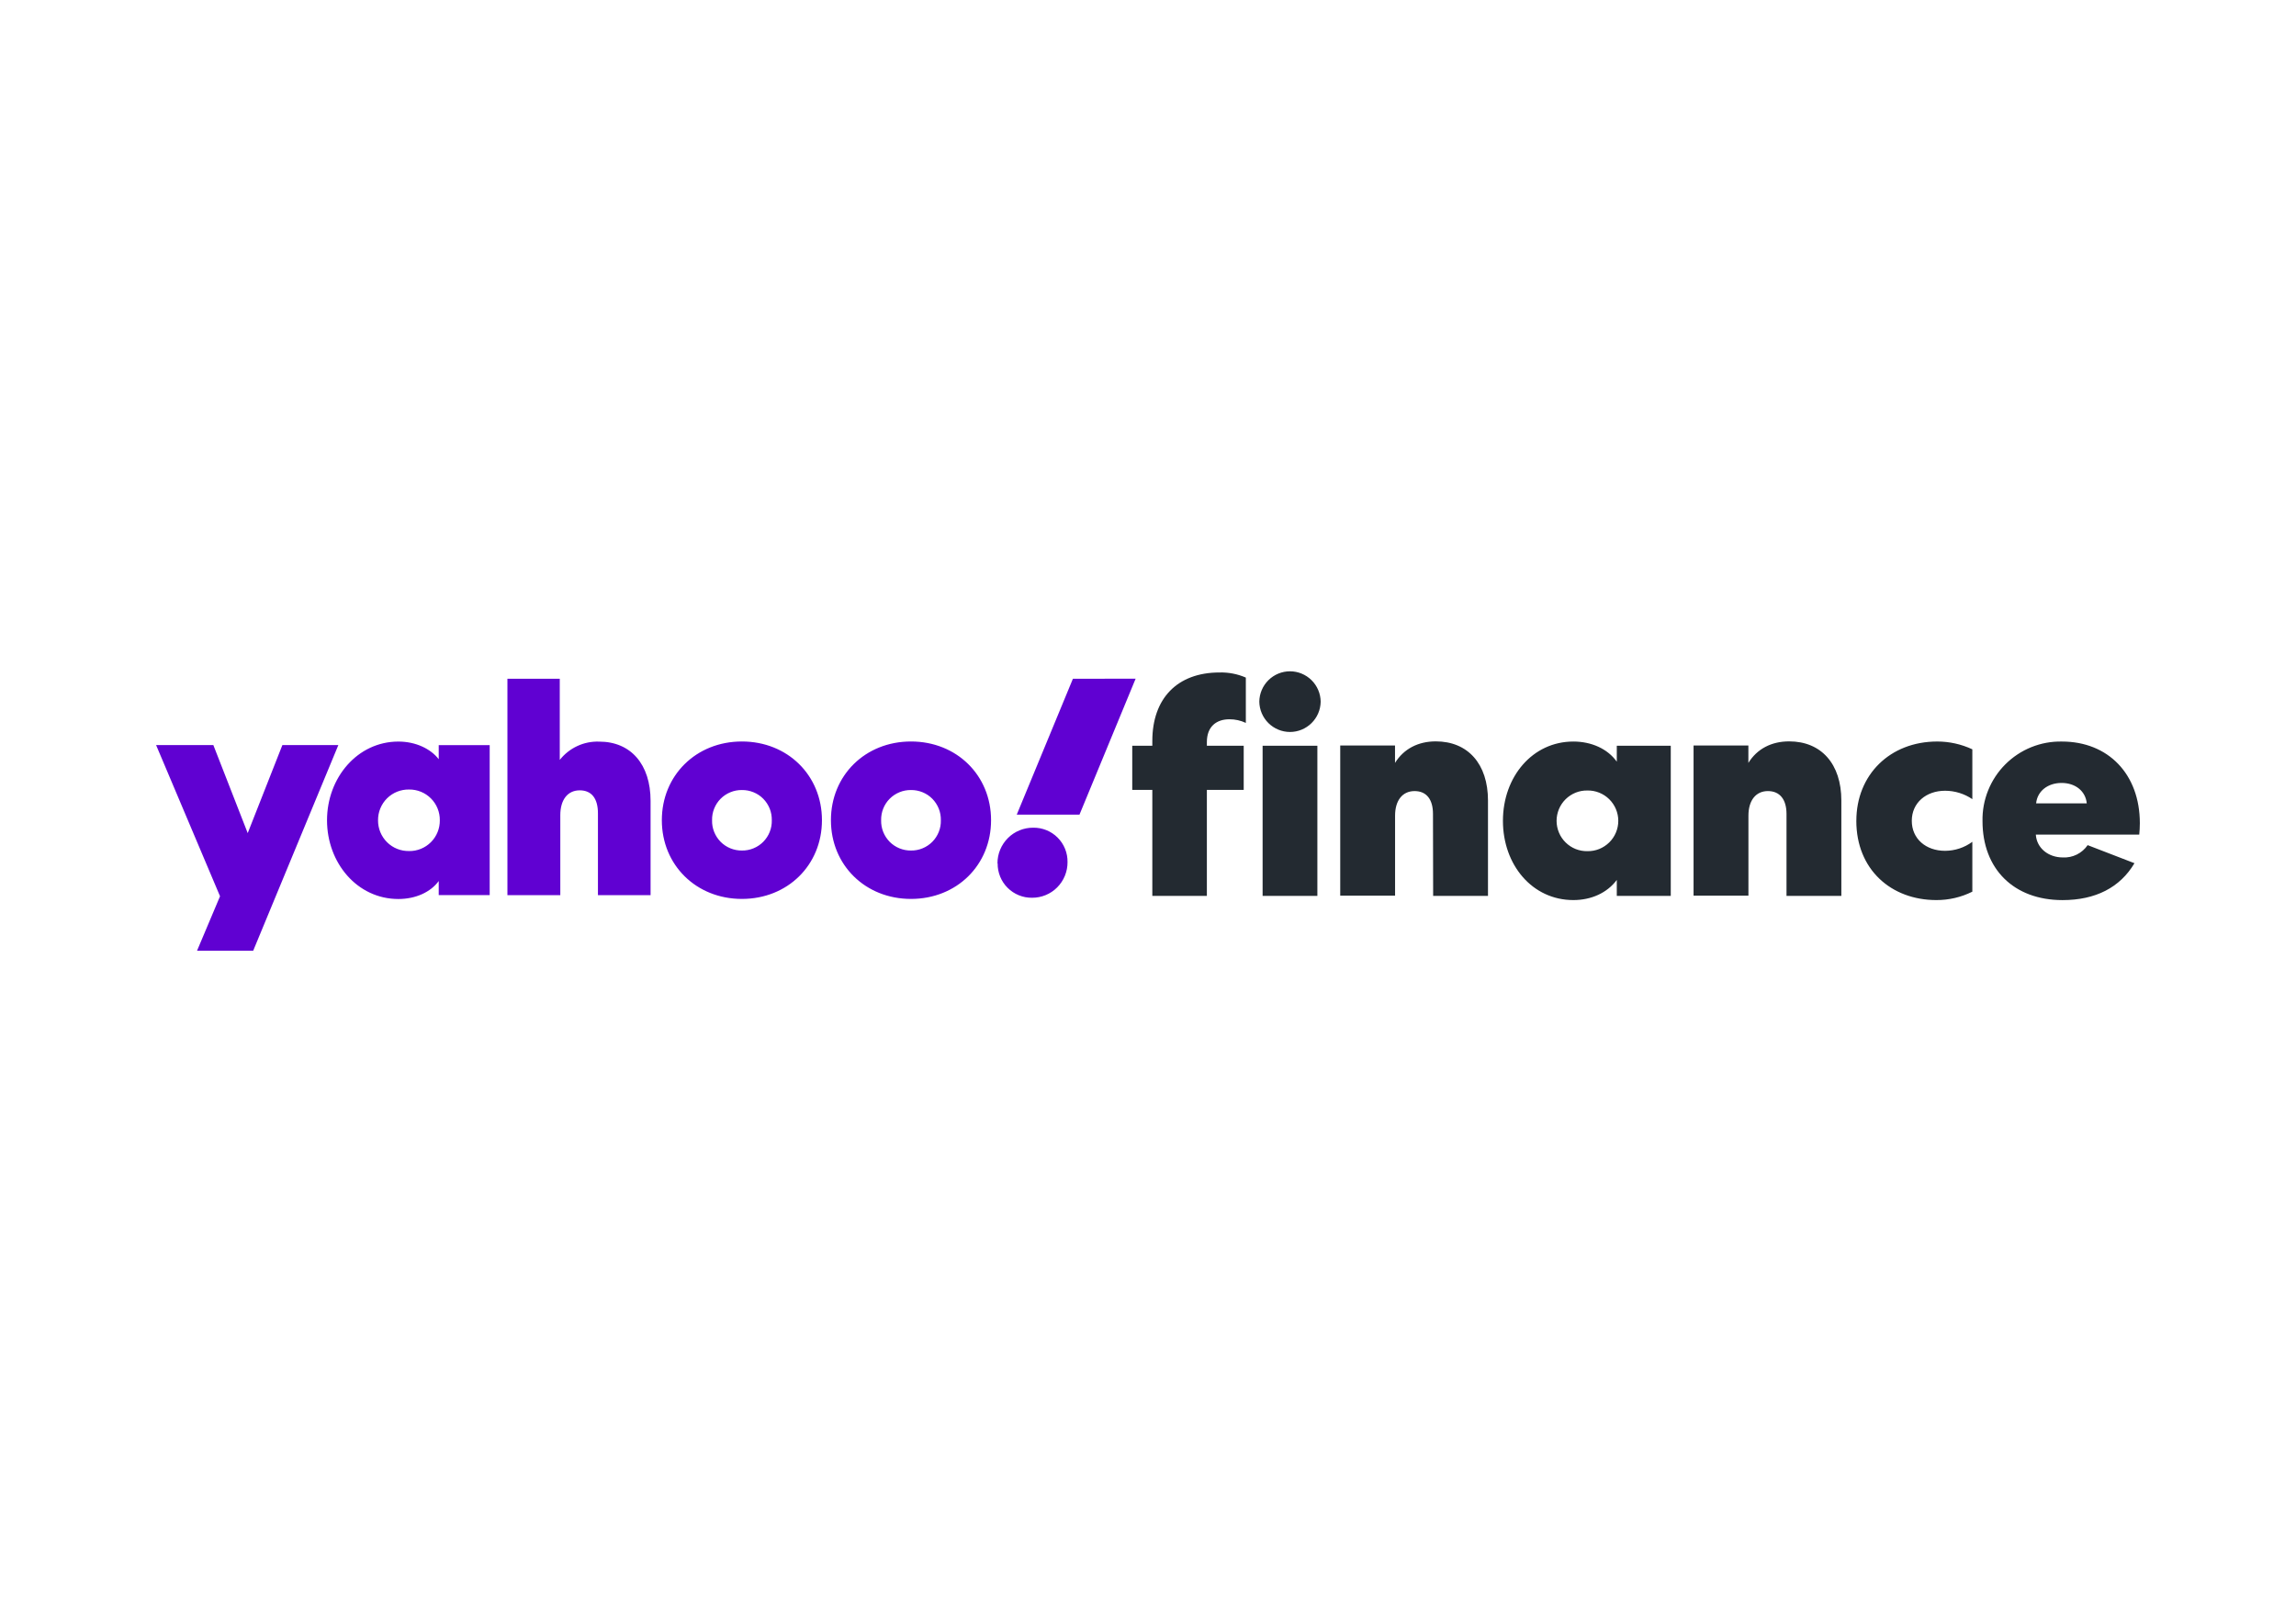
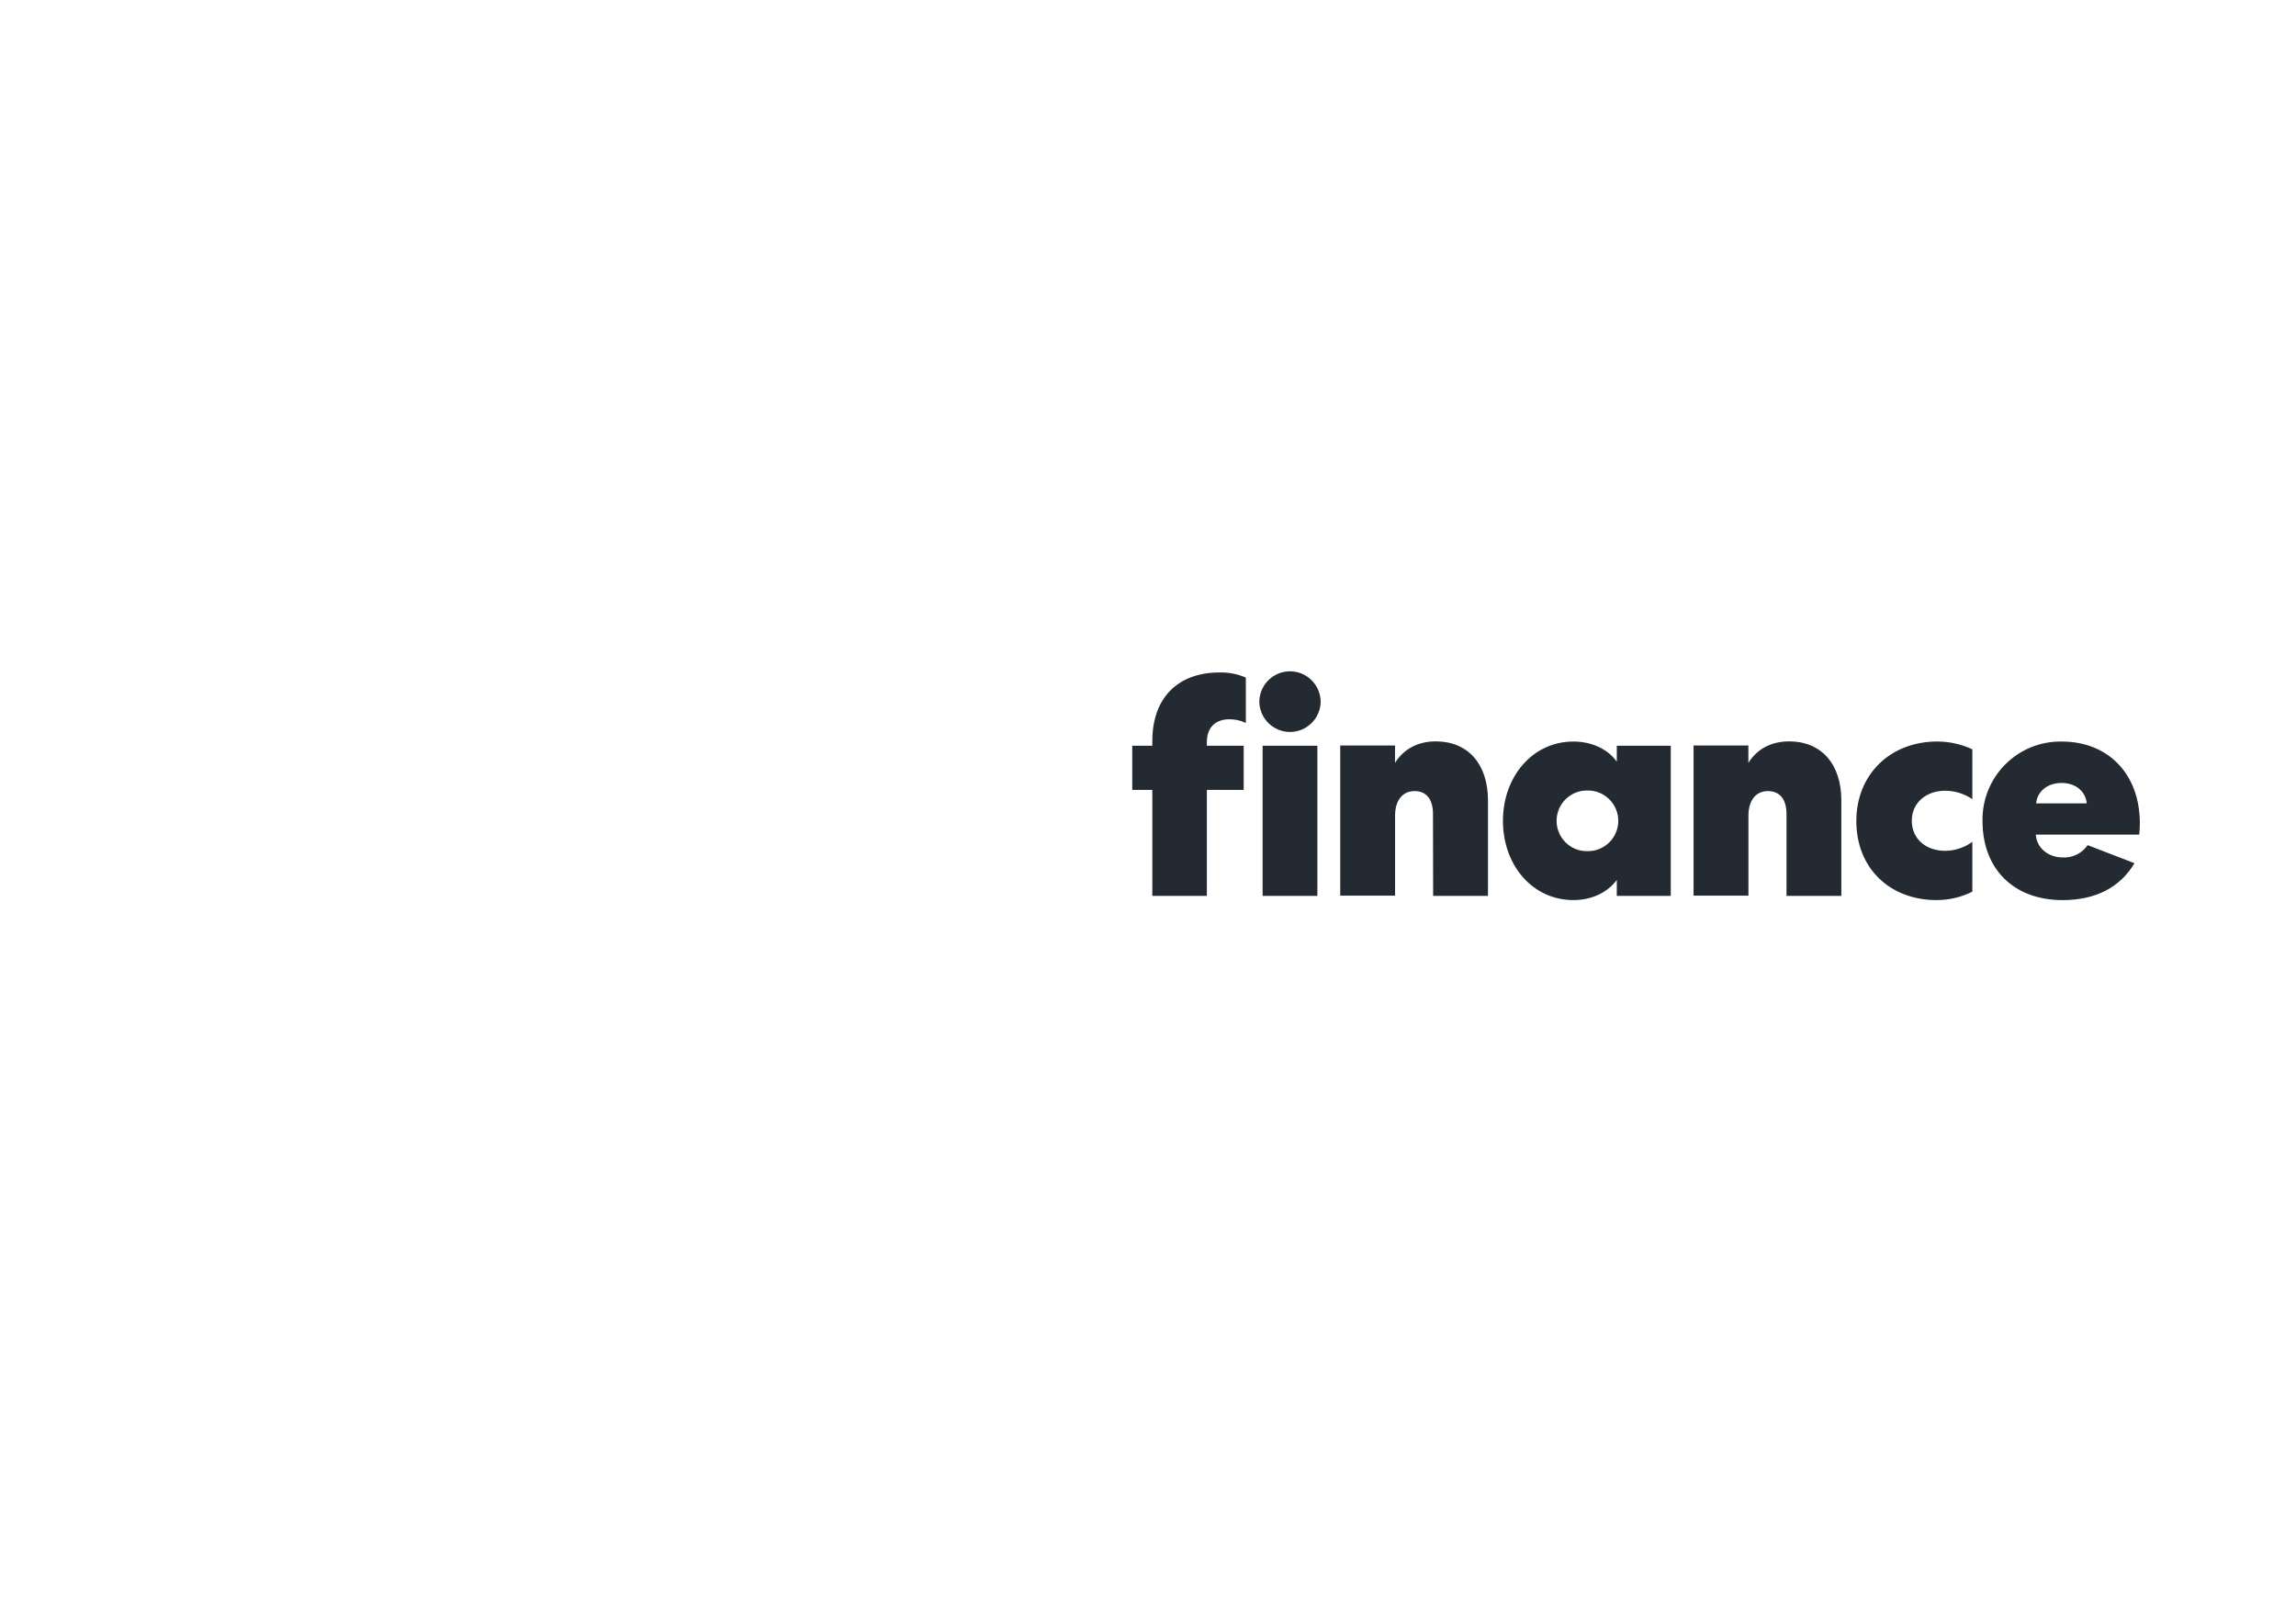
<svg xmlns="http://www.w3.org/2000/svg" id="katman_1" viewBox="0 0 841.89 595.28">
  <defs>
    <style>      .st0 {        fill: #6001d2;      }      .st1 {        fill: #232a31;      }    </style>
  </defs>
-   <path class="st0" d="M160.87,273.19v5.15c-2.96-3.83-8.44-6.47-14.79-6.47-15.01,0-26.17,13.27-26.17,28.86s11.05,28.86,26.17,28.86c6.35,0,11.83-2.53,14.79-6.59v5.16h18.69v-54.98h-18.69ZM186.06,248.83v79.35h19.39v-29.32c0-5.71,2.74-9.11,7.11-9.11s6.69,2.97,6.69,8.45v29.99h19.3v-34.57c0-13.39-7.23-21.73-18.84-21.73-2.77-.1-5.52.45-8.03,1.62-2.51,1.16-4.71,2.91-6.43,5.08v-29.74h-19.18ZM363.4,300.7c0,16.47-12.6,28.86-29.36,28.86s-29.36-12.41-29.36-28.86,12.6-28.86,29.36-28.86,29.36,12.41,29.36,28.86ZM301.39,300.7c0,16.47-12.6,28.86-29.35,28.86s-29.36-12.41-29.36-28.86,12.6-28.86,29.36-28.86,29.35,12.41,29.35,28.86ZM57.24,273.16l23.44,55.42-8.43,19.97h20.59l31.22-75.39h-20.52l-12.71,32.27-12.6-32.27h-20.98ZM150.01,312c-1.49.03-2.98-.23-4.37-.79-1.39-.55-2.65-1.38-3.71-2.43-1.06-1.05-1.9-2.31-2.47-3.69-.57-1.38-.85-2.87-.84-4.37-.01-1.5.27-2.98.84-4.36.57-1.38,1.41-2.64,2.47-3.69,1.06-1.05,2.33-1.88,3.71-2.43,1.39-.55,2.87-.82,4.37-.79,1.48-.02,2.95.26,4.33.82,1.37.56,2.62,1.39,3.67,2.44,1.05,1.05,1.88,2.3,2.44,3.68.56,1.38.84,2.85.82,4.34.02,1.49-.26,2.96-.82,4.34-.56,1.38-1.39,2.63-2.44,3.68-1.05,1.05-2.3,1.88-3.67,2.44-1.37.56-2.85.84-4.33.82ZM283,300.73c.03-1.46-.22-2.9-.76-4.26-.54-1.35-1.34-2.58-2.36-3.62-1.02-1.04-2.24-1.85-3.59-2.4-1.35-.55-2.79-.83-4.24-.81-1.45-.02-2.9.25-4.24.81-1.35.55-2.57,1.37-3.59,2.4-1.02,1.03-1.83,2.27-2.36,3.62-.54,1.35-.8,2.8-.76,4.26-.04,1.46.22,2.9.76,4.26.54,1.35,1.34,2.58,2.36,3.62,1.02,1.03,2.24,1.85,3.59,2.4,1.35.55,2.79.83,4.24.81,1.45.02,2.9-.25,4.24-.81,1.35-.55,2.57-1.37,3.59-2.4,1.02-1.04,1.83-2.27,2.36-3.62.54-1.35.8-2.8.76-4.26h0ZM344.99,300.73c.03-1.46-.22-2.9-.76-4.26-.54-1.35-1.34-2.58-2.36-3.62-1.02-1.04-2.24-1.85-3.59-2.4-1.35-.55-2.79-.83-4.24-.81-1.45-.02-2.9.25-4.24.81-1.35.55-2.57,1.37-3.59,2.4-1.02,1.03-1.83,2.27-2.36,3.62-.54,1.35-.79,2.8-.76,4.26-.03,1.46.22,2.9.76,4.26.54,1.35,1.34,2.58,2.36,3.62,1.02,1.03,2.24,1.85,3.59,2.4,1.35.55,2.79.83,4.24.81,1.45.02,2.9-.25,4.24-.81,1.35-.55,2.57-1.37,3.59-2.4,1.02-1.04,1.83-2.27,2.36-3.62.54-1.35.8-2.8.76-4.26h0ZM365.81,316.52c-.02,1.66.3,3.31.92,4.85.63,1.54,1.55,2.94,2.73,4.11,1.17,1.18,2.57,2.1,4.11,2.73,1.54.63,3.18.94,4.84.92,1.72.01,3.42-.32,5-.97,1.59-.65,3.03-1.61,4.24-2.83,1.21-1.22,2.17-2.66,2.82-4.25s.98-3.29.97-5.01c.03-1.67-.28-3.32-.9-4.86-.62-1.54-1.55-2.95-2.73-4.13-1.18-1.18-2.58-2.11-4.12-2.73-1.54-.62-3.19-.93-4.85-.9-1.72-.01-3.42.32-5.01.97-1.59.65-3.04,1.61-4.25,2.83-1.22,1.22-2.18,2.66-2.84,4.25-.66,1.59-.99,3.3-.99,5.02h.06ZM393.41,248.85l-20.59,49.81h23l20.59-49.84-23,.02Z" />
  <path class="st1" d="M442.53,272.07c0-5.83,3.63-8.37,8.24-8.37,2.09-.02,4.16.44,6.05,1.33v-16.62c-3.05-1.32-6.35-1.96-9.67-1.87-15.5,0-24.62,9.57-24.62,25.09v1.77h-7.36v16.18h7.36v38.86h20v-38.86h13.51v-16.18h-13.51v-1.33ZM483.05,328.46v-55.05h-20.08v55.05h20.08ZM484.26,257.23c-.04-2.96-1.25-5.79-3.35-7.87-2.11-2.08-4.95-3.25-7.9-3.25-2.96,0-5.8,1.17-7.9,3.25-2.11,2.08-3.31,4.91-3.35,7.87.04,2.96,1.25,5.79,3.35,7.87,2.11,2.08,4.95,3.25,7.9,3.25,2.96,0,5.8-1.17,7.9-3.25,2.11-2.08,3.31-4.91,3.35-7.87h0ZM592.84,273.41v5.83c-3.38-4.74-9.33-7.38-15.93-7.38-14.95,0-25.82,12.88-25.82,29.06s10.76,29.06,25.82,29.06c6.6,0,12.39-2.64,15.93-7.38v5.84h19.79v-55.05h-19.79ZM593.39,300.93c0,1.48-.3,2.94-.87,4.3-.57,1.36-1.41,2.6-2.46,3.63-1.06,1.03-2.31,1.85-3.67,2.4-1.37.55-2.84.81-4.31.79-1.48.03-2.95-.24-4.32-.78-1.37-.55-2.62-1.36-3.67-2.4-1.06-1.04-1.9-2.27-2.46-3.63-.57-1.36-.87-2.83-.87-4.31s.3-2.94.87-4.31c.57-1.36,1.41-2.6,2.46-3.63,1.06-1.04,2.31-1.85,3.67-2.4,1.37-.55,2.84-.81,4.32-.78,1.48-.03,2.94.24,4.31.79,1.37.55,2.62,1.36,3.67,2.4,1.05,1.04,1.89,2.27,2.46,3.63.57,1.36.87,2.83.87,4.3h0ZM655.07,328.45h20.11v-34.96c0-13.43-7.37-21.69-19.14-21.69-6.49,0-11.77,2.75-14.95,7.89v-6.38h-20.1v55.05h20.12v-29.32c0-5.64,2.75-9.02,7.14-9.02s6.82,3.09,6.82,8.37v30.07ZM525.49,328.45h20.12v-34.96c0-13.43-7.36-21.69-19.14-21.69-6.48,0-11.75,2.75-14.95,7.89v-6.38h-20.09v55.05h20.11v-29.32c0-5.64,2.75-9.02,7.15-9.02s6.75,3.09,6.75,8.37l.06,30.07ZM680.67,300.92c0,17.84,12.75,29.06,29.35,29.06,4.57.02,9.09-1.03,13.19-3.08v-18.28c-2.9,2.14-6.4,3.29-10,3.3-7.03,0-12.2-4.4-12.2-11.01s5.28-11.01,12.2-11.01c3.57,0,7.05,1.08,10,3.08v-18.27c-4.03-1.88-8.42-2.86-12.86-2.86-17.36,0-29.67,12.21-29.67,29.06h0ZM765.5,309.84c-1.01,1.47-2.38,2.66-3.97,3.45-1.6.79-3.37,1.16-5.15,1.06-5.27,0-9.56-3.38-9.89-8.37h37.92c.14-1.39.22-2.79.22-4.18,0-18.04-11.65-29.94-28.57-29.94-3.85-.08-7.67.63-11.23,2.06-3.57,1.44-6.81,3.59-9.53,6.31-2.72,2.72-4.86,5.97-6.3,9.55-1.44,3.57-2.14,7.4-2.06,11.26,0,17.5,11.43,28.95,29.34,28.95,12.09,0,21.1-4.62,26.38-13.53l-17.14-6.61ZM746.6,294.53c.44-4.51,4.29-7.49,9.34-7.49s8.79,2.98,9.23,7.49h-18.57Z" />
</svg>